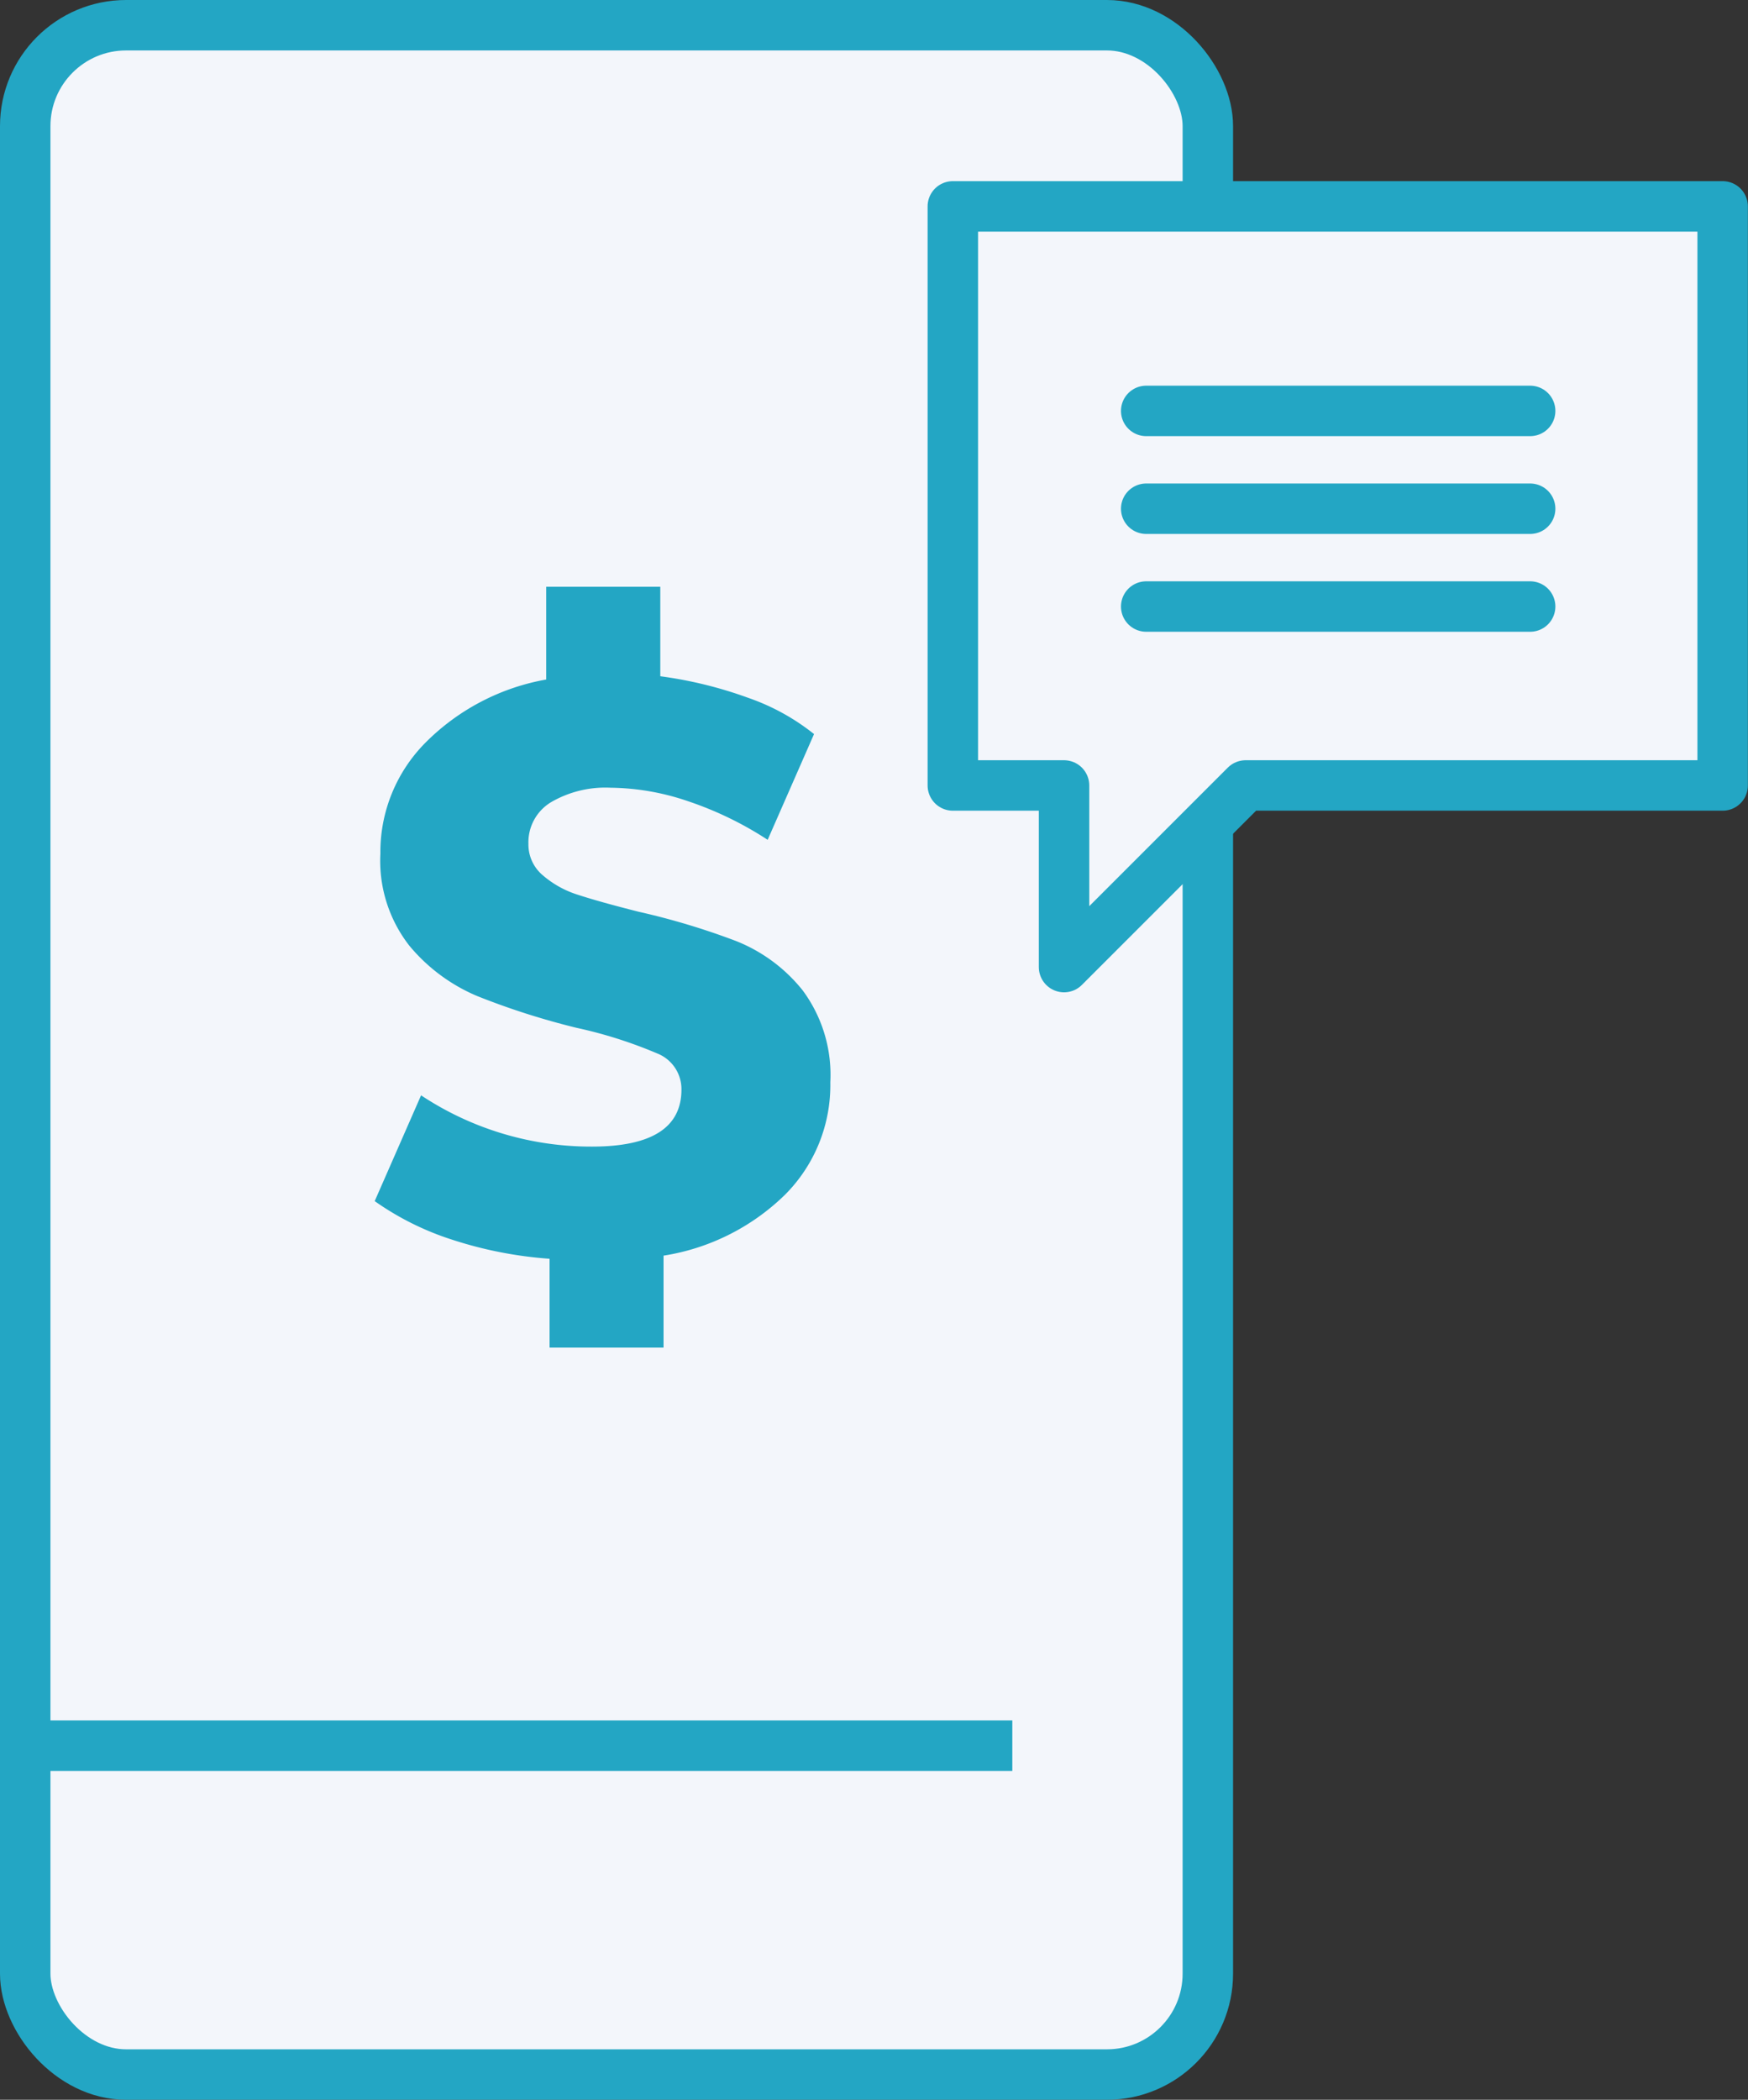
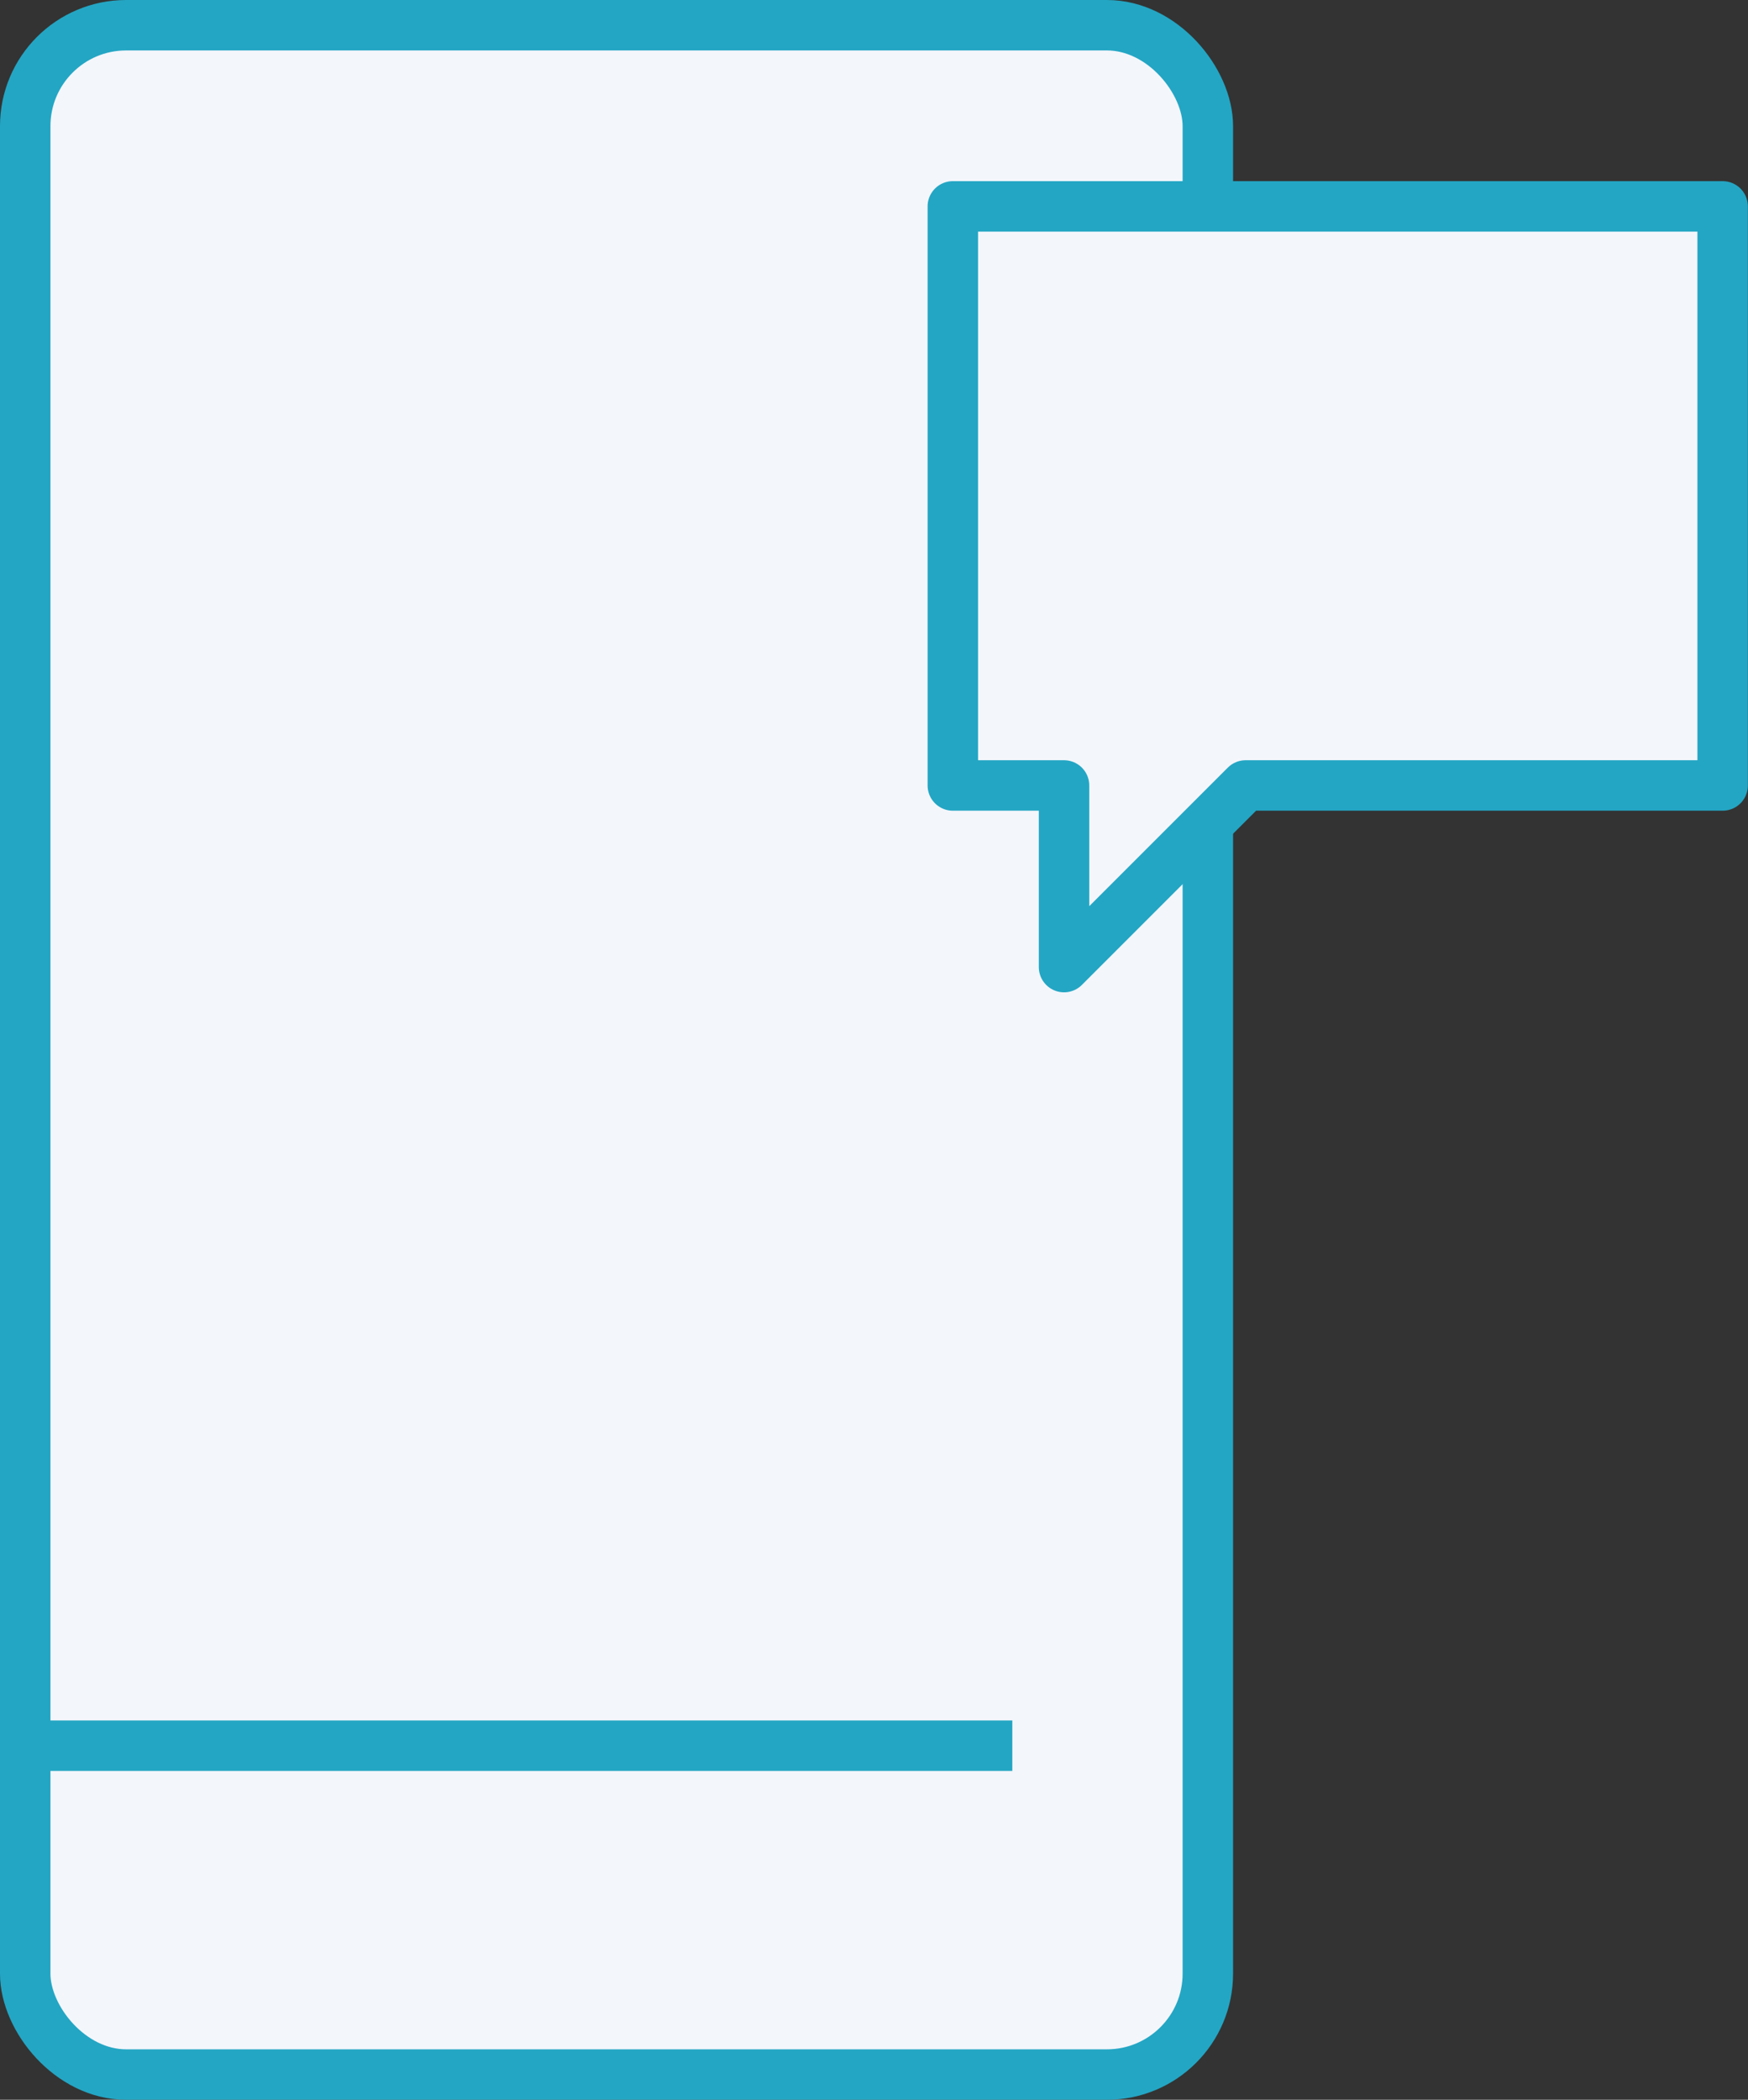
<svg xmlns="http://www.w3.org/2000/svg" width="51.978" height="62.429" viewBox="0 0 51.978 62.429">
  <rect x="0" y="0" width="51.978" height="62.429" fill="#333333" stroke="none" />
  <g id="Group_23803" data-name="Group 23803" transform="translate(-1016.674 -1517.73)">
    <g id="Group_23664" data-name="Group 23664" transform="translate(1017.424 1518.48)">
      <rect id="Rectangle_2361" data-name="Rectangle 2361" width="35.166" height="60.929" rx="3" transform="translate(0 0)" fill="#f3f6fb" stroke="#23a6c4" stroke-miterlimit="10" stroke-width="1.5" />
      <line id="Line_41" data-name="Line 41" x2="29.17" transform="translate(0.182 51.152)" fill="none" stroke="#23a6c4" stroke-miterlimit="10" stroke-width="1.5" />
    </g>
-     <path id="Path_16123" data-name="Path 16123" d="M6.948-4.946A4.61,4.61,0,0,1,5.605-1.608,6.634,6.634,0,0,1,1.989.207V2.941H-1.4V.3A12.091,12.091,0,0,1-4.29-.265,8.474,8.474,0,0,1-6.6-1.414l1.379-3.145A9.15,9.15,0,0,0-.14-3.035q2.661,0,2.661-1.694A1.139,1.139,0,0,0,1.8-5.805,13.4,13.4,0,0,0-.6-6.567a22.2,22.2,0,0,1-2.952-.944,5.284,5.284,0,0,1-2.02-1.5,4.1,4.1,0,0,1-.859-2.734,4.613,4.613,0,0,1,1.355-3.314A6.718,6.718,0,0,1-1.5-16.922V-19.68H1.892v2.661a12.388,12.388,0,0,1,2.613.641A6.587,6.587,0,0,1,6.464-15.3L5.085-12.156a10.344,10.344,0,0,0-2.371-1.149,7.337,7.337,0,0,0-2.3-.4,3.207,3.207,0,0,0-1.778.435,1.391,1.391,0,0,0-.665,1.234A1.194,1.194,0,0,0-1.6-11.1a2.943,2.943,0,0,0,1.052.581q.629.206,1.79.5a21.4,21.4,0,0,1,2.9.871A4.793,4.793,0,0,1,6.126-7.68,4.218,4.218,0,0,1,6.948-4.946Z" transform="translate(1034.416 1554.855)" fill="#23a6c4" />
    <g id="Group_23665" data-name="Group 23665" transform="translate(168.055 1097.046)">
      <path id="Path_16122" data-name="Path 16122" d="M876.952,426.82v17.217h3.307v5.4l5.4-5.4h14.184V426.82Z" transform="translate(0)" fill="#f3f6fb" stroke="#23a6c4" stroke-linecap="round" stroke-linejoin="round" stroke-width="1.5" />
-       <line id="Line_48" data-name="Line 48" x2="11.417" transform="translate(882.702 432.901)" fill="none" stroke="#23a6c4" stroke-linecap="round" stroke-linejoin="round" stroke-width="1.5" />
-       <line id="Line_49" data-name="Line 49" x2="11.417" transform="translate(882.702 435.809)" fill="none" stroke="#23a6c4" stroke-linecap="round" stroke-linejoin="round" stroke-width="1.5" />
-       <line id="Line_50" data-name="Line 50" x2="11.417" transform="translate(882.702 438.717)" fill="none" stroke="#23a6c4" stroke-linecap="round" stroke-linejoin="round" stroke-width="1.5" />
    </g>
  </g>
</svg>